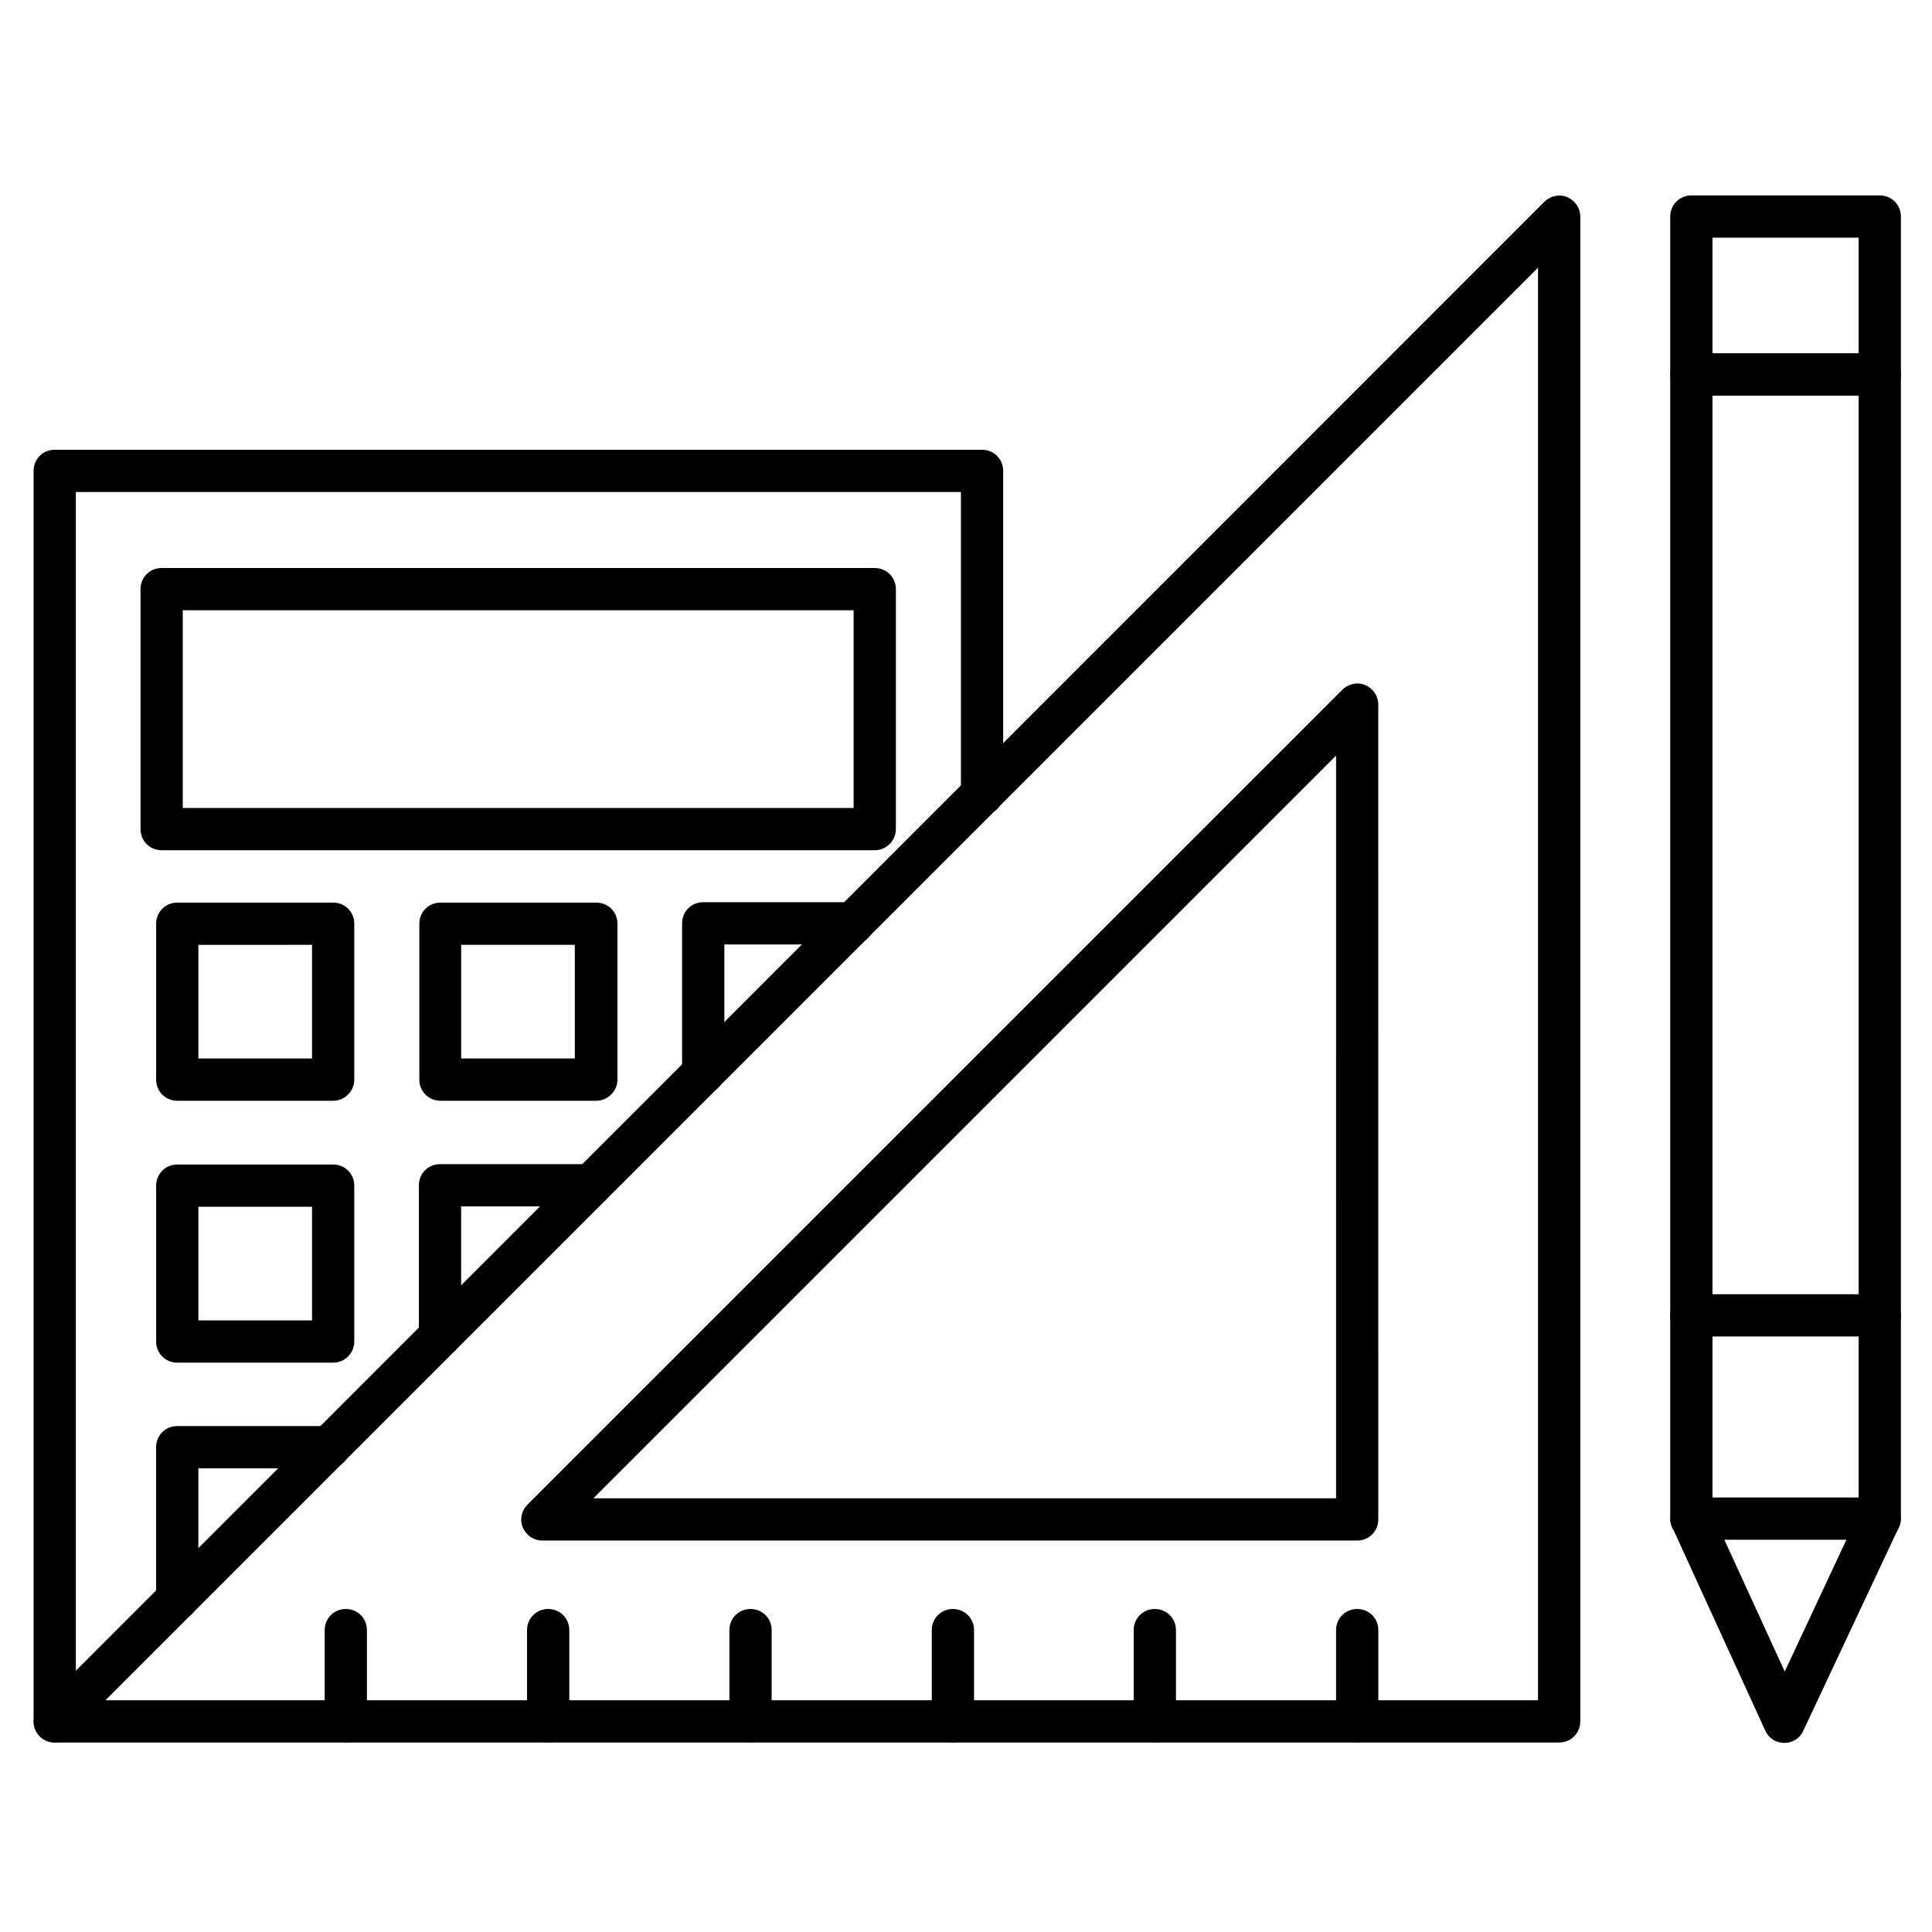
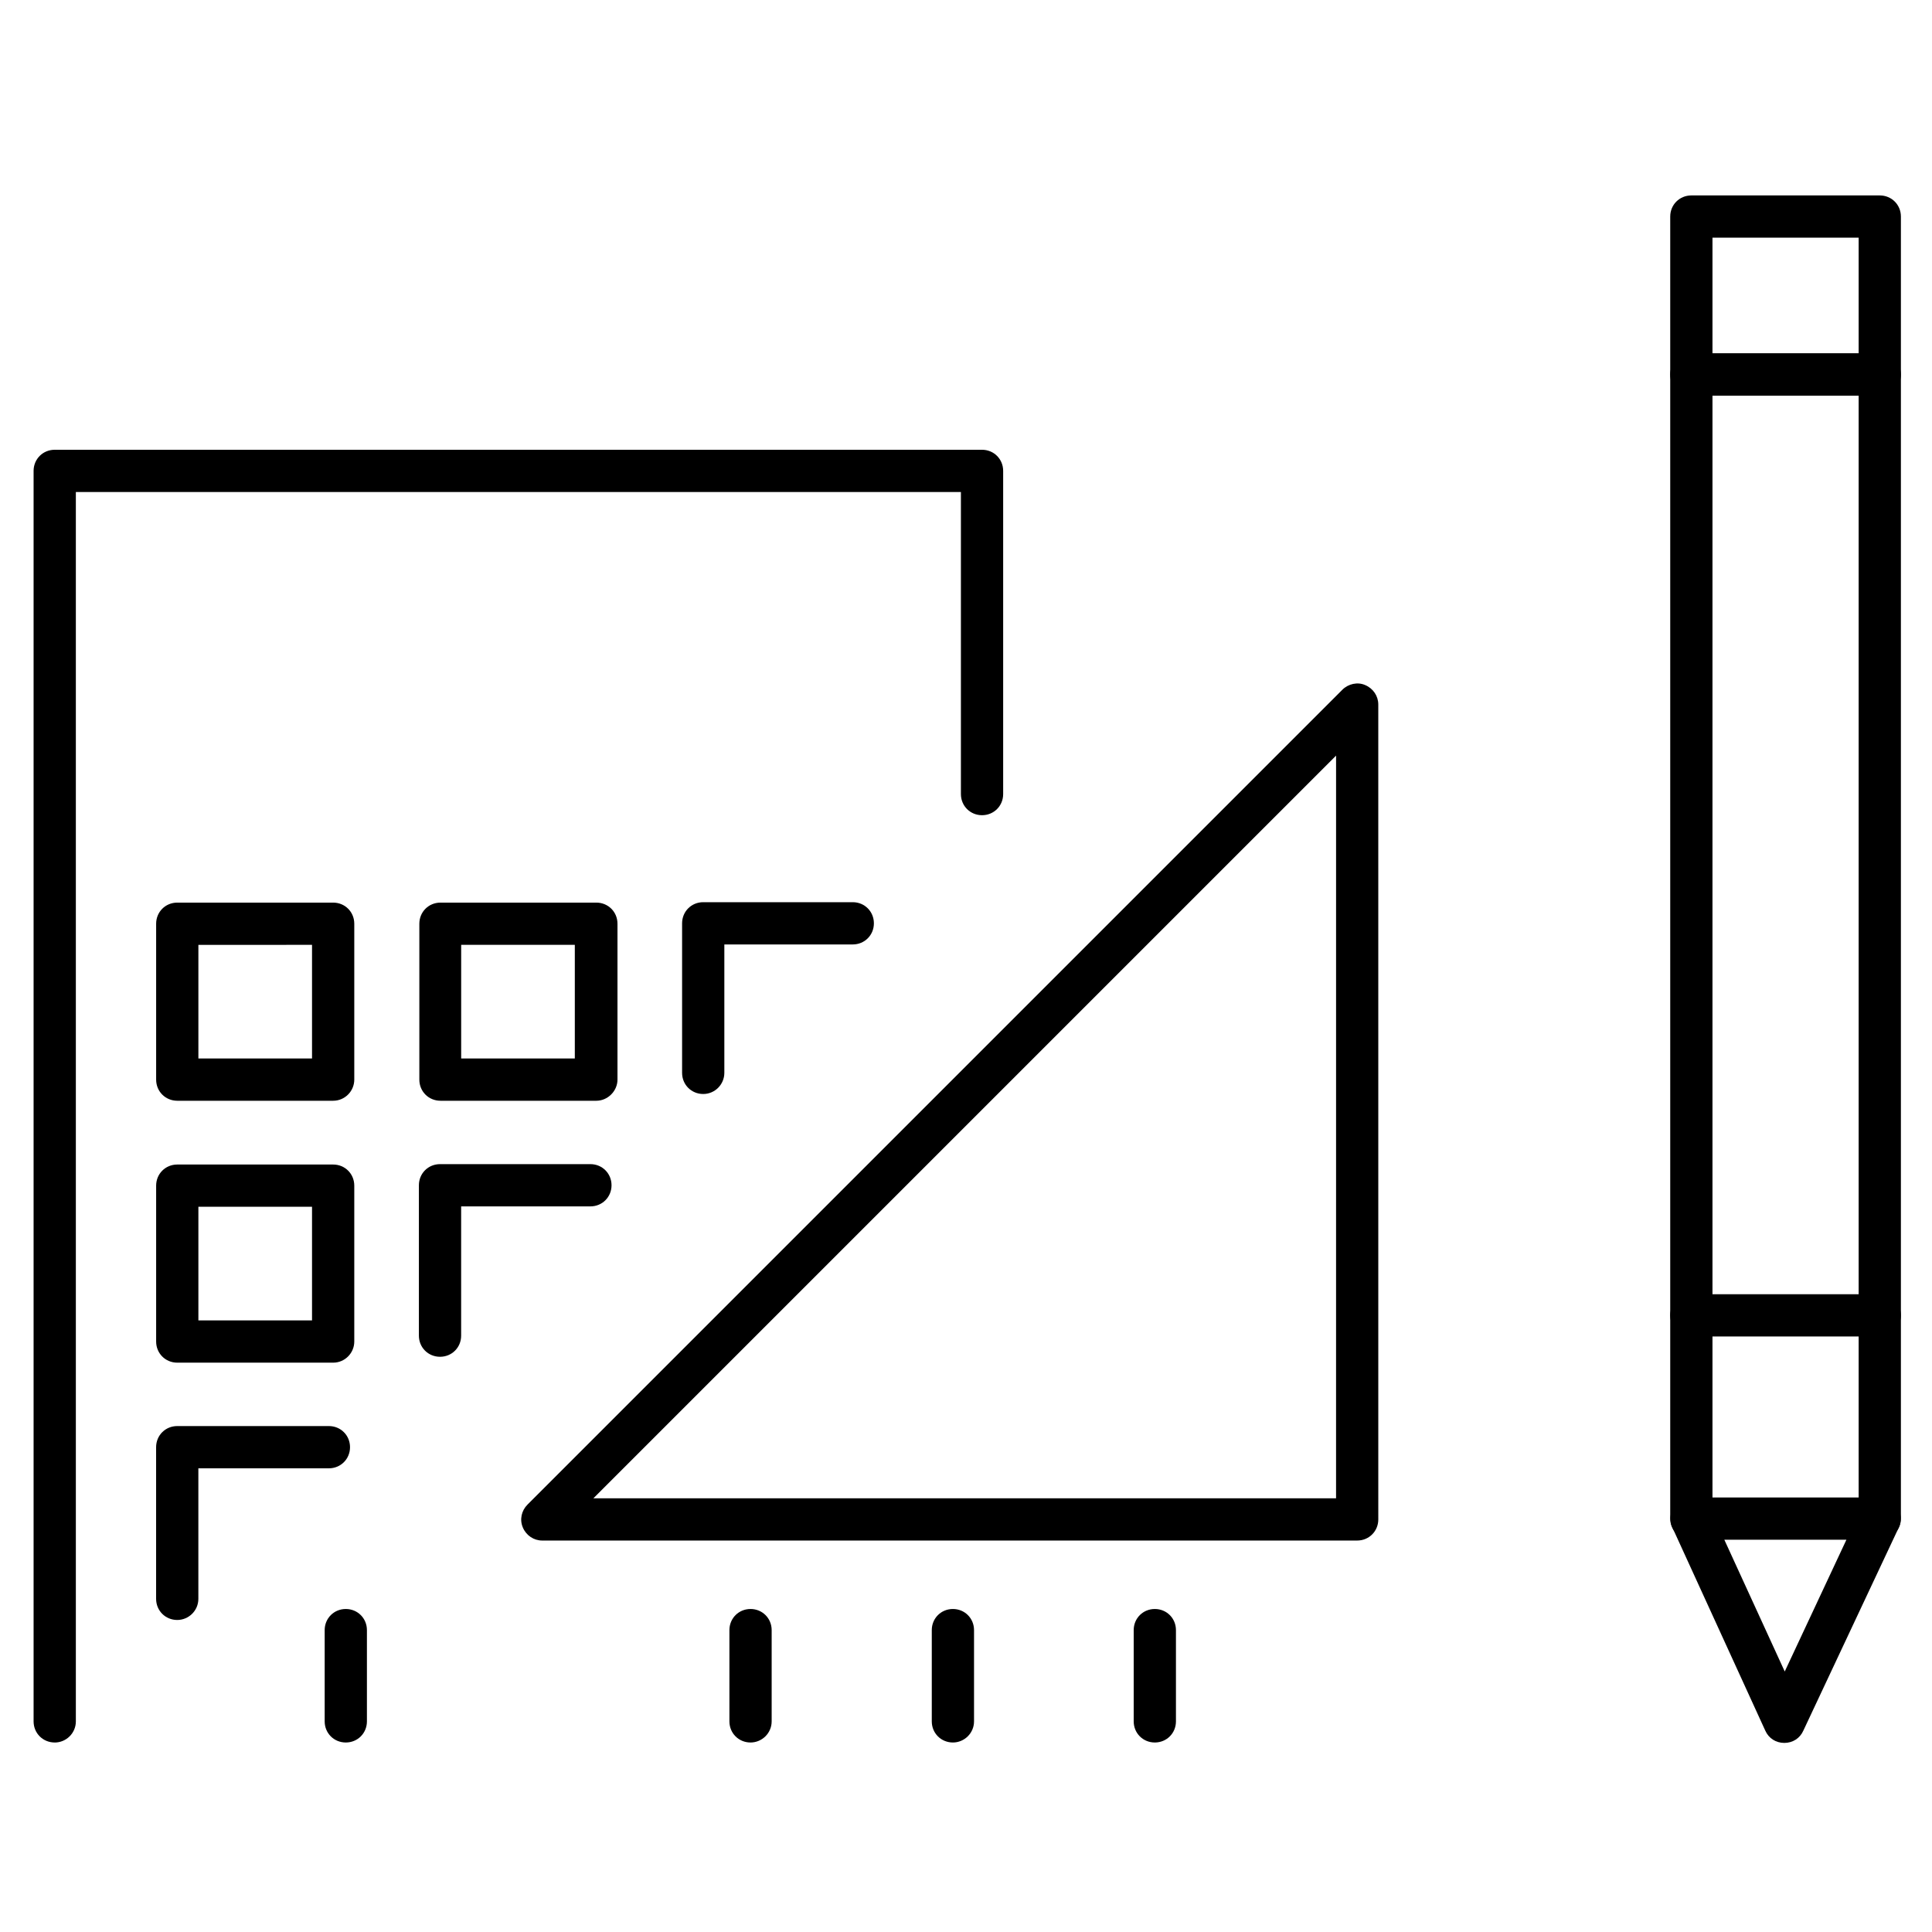
<svg xmlns="http://www.w3.org/2000/svg" fill="#000000" width="800px" height="800px" version="1.1" viewBox="144 144 512 512">
  <g>
    <path d="m158.5 605.78c-3.137 0-5.598-2.465-5.598-5.598v-331.39c0-3.137 2.465-5.598 5.598-5.598h245.75c3.137 0 5.598 2.465 5.598 5.598v85.648c0 3.137-2.465 5.598-5.598 5.598-3.137 0-5.598-2.465-5.598-5.598v-80.051h-234.55v325.8c0 3.133-2.578 5.598-5.602 5.598z" />
-     <path d="m375.82 369.32h-188.98c-3.137 0-5.598-2.465-5.598-5.598v-63.594c0-3.137 2.465-5.598 5.598-5.598h188.98c3.137 0 5.598 2.465 5.598 5.598v63.594c0 3.023-2.465 5.598-5.598 5.598zm-183.39-11.195h177.79v-52.395h-177.79z" />
    <path d="m232.29 505.12h-41.312c-3.137 0-5.598-2.465-5.598-5.598v-41.312c0-3.137 2.465-5.598 5.598-5.598h41.312c3.137 0 5.598 2.465 5.598 5.598v41.312c0 3.023-2.461 5.598-5.598 5.598zm-35.715-11.195h30.117v-30.117h-30.117z" />
    <path d="m260.61 503.56c-3.137 0-5.598-2.465-5.598-5.598v-39.855c0-3.137 2.465-5.598 5.598-5.598h39.855c3.137 0 5.598 2.465 5.598 5.598 0 3.137-2.465 5.598-5.598 5.598h-34.258v34.258c0.004 3.137-2.461 5.598-5.598 5.598z" />
    <path d="m232.29 435.71h-41.312c-3.137 0-5.598-2.465-5.598-5.598v-41.312c0-3.137 2.465-5.598 5.598-5.598h41.312c3.137 0 5.598 2.465 5.598 5.598v41.312c0 3.019-2.461 5.598-5.598 5.598zm-35.715-11.199h30.117v-30.117l-30.117 0.004z" />
    <path d="m302.04 435.71h-41.312c-3.137 0-5.598-2.465-5.598-5.598v-41.312c0-3.137 2.465-5.598 5.598-5.598h41.312c3.137 0 5.598 2.465 5.598 5.598v41.312c0 3.019-2.574 5.598-5.598 5.598zm-35.824-11.199h30.117v-30.117h-30.117z" />
    <path d="m330.36 433.92c-3.137 0-5.598-2.465-5.598-5.598v-39.633c0-3.137 2.465-5.598 5.598-5.598h39.633c3.137 0 5.598 2.465 5.598 5.598 0 3.137-2.465 5.598-5.598 5.598h-34.035v34.035c0 3.023-2.461 5.598-5.598 5.598z" />
    <path d="m190.97 573.31c-3.137 0-5.598-2.465-5.598-5.598v-40.191c0-3.137 2.465-5.598 5.598-5.598h40.191c3.137 0 5.598 2.465 5.598 5.598 0 3.137-2.465 5.598-5.598 5.598h-34.594v34.594c0 3.137-2.574 5.598-5.598 5.598z" />
-     <path d="m557.19 605.78h-398.68c-2.238 0-4.254-1.344-5.148-3.469-0.895-2.129-0.336-4.477 1.23-6.047l398.68-398.79c1.566-1.566 4.031-2.129 6.047-1.23 2.129 0.895 3.469 2.91 3.469 5.148v398.79c0 3.133-2.465 5.598-5.598 5.598zm-385.25-11.195h379.65v-379.65z" />
    <path d="m503.67 552.26h-215.97c-2.238 0-4.254-1.344-5.148-3.469-0.895-2.129-0.336-4.477 1.23-6.047l215.96-215.96c1.566-1.566 4.031-2.129 6.047-1.23 2.129 0.895 3.469 2.91 3.469 5.148l0.004 215.96c0 3.133-2.465 5.598-5.598 5.598zm-202.42-11.195h196.82l0.004-196.82z" />
-     <path d="m503.67 605.78c-3.137 0-5.598-2.465-5.598-5.598v-24.184c0-3.137 2.465-5.598 5.598-5.598 3.137 0 5.598 2.465 5.598 5.598v24.184c0 3.133-2.465 5.598-5.598 5.598z" />
    <path d="m450.04 605.78c-3.137 0-5.598-2.465-5.598-5.598v-24.184c0-3.137 2.465-5.598 5.598-5.598 3.137 0 5.598 2.465 5.598 5.598v24.184c0 3.133-2.461 5.598-5.598 5.598z" />
    <path d="m396.53 605.78c-3.137 0-5.598-2.465-5.598-5.598v-24.184c0-3.137 2.465-5.598 5.598-5.598 3.137 0 5.598 2.465 5.598 5.598v24.184c0 3.133-2.574 5.598-5.598 5.598z" />
    <path d="m342.9 605.78c-3.137 0-5.598-2.465-5.598-5.598v-24.184c0-3.137 2.465-5.598 5.598-5.598 3.137 0 5.598 2.465 5.598 5.598v24.184c0 3.133-2.574 5.598-5.598 5.598z" />
-     <path d="m289.27 605.78c-3.137 0-5.598-2.465-5.598-5.598v-24.184c0-3.137 2.465-5.598 5.598-5.598 3.137 0 5.598 2.465 5.598 5.598v24.184c0 3.133-2.465 5.598-5.598 5.598z" />
    <path d="m235.64 605.78c-3.137 0-5.598-2.465-5.598-5.598v-24.184c0-3.137 2.465-5.598 5.598-5.598 3.137 0 5.598 2.465 5.598 5.598v24.184c0 3.133-2.461 5.598-5.598 5.598z" />
    <path d="m642.16 498.18h-49.934c-3.137 0-5.598-2.465-5.598-5.598v-249.33c0-3.137 2.465-5.598 5.598-5.598h49.934c3.137 0 5.598 2.465 5.598 5.598v249.33c0 3.137-2.574 5.598-5.598 5.598zm-44.336-11.195h38.738v-238.13h-38.738z" />
    <path d="m642.16 248.86h-49.934c-3.137 0-5.598-2.465-5.598-5.598v-41.871c0-3.137 2.465-5.598 5.598-5.598h49.934c3.137 0 5.598 2.465 5.598 5.598v41.871c0 3.137-2.574 5.598-5.598 5.598zm-44.336-11.195h38.738v-30.676h-38.738z" />
    <path d="m616.86 605.89c-2.238 0-4.141-1.23-5.039-3.246l-24.629-53.852c-0.785-1.68-0.672-3.805 0.336-5.375 1.008-1.566 2.801-2.574 4.703-2.574h49.934c1.902 0 3.695 1.008 4.703 2.574 1.008 1.566 1.121 3.695 0.336 5.375l-25.305 53.852c-0.895 2.016-2.797 3.246-5.039 3.246zm-15.898-53.852 16.012 34.93 16.348-34.93z" />
    <path d="m642.16 552.04c-3.137 0-5.598-2.465-5.598-5.598v-53.852c0-3.137 2.465-5.598 5.598-5.598 3.137 0 5.598 2.465 5.598 5.598v53.852c0 3.137-2.574 5.598-5.598 5.598zm-49.934 0c-3.137 0-5.598-2.465-5.598-5.598v-53.852c0-3.137 2.465-5.598 5.598-5.598 3.137 0 5.598 2.465 5.598 5.598v53.852c0 3.137-2.465 5.598-5.598 5.598z" />
  </g>
</svg>